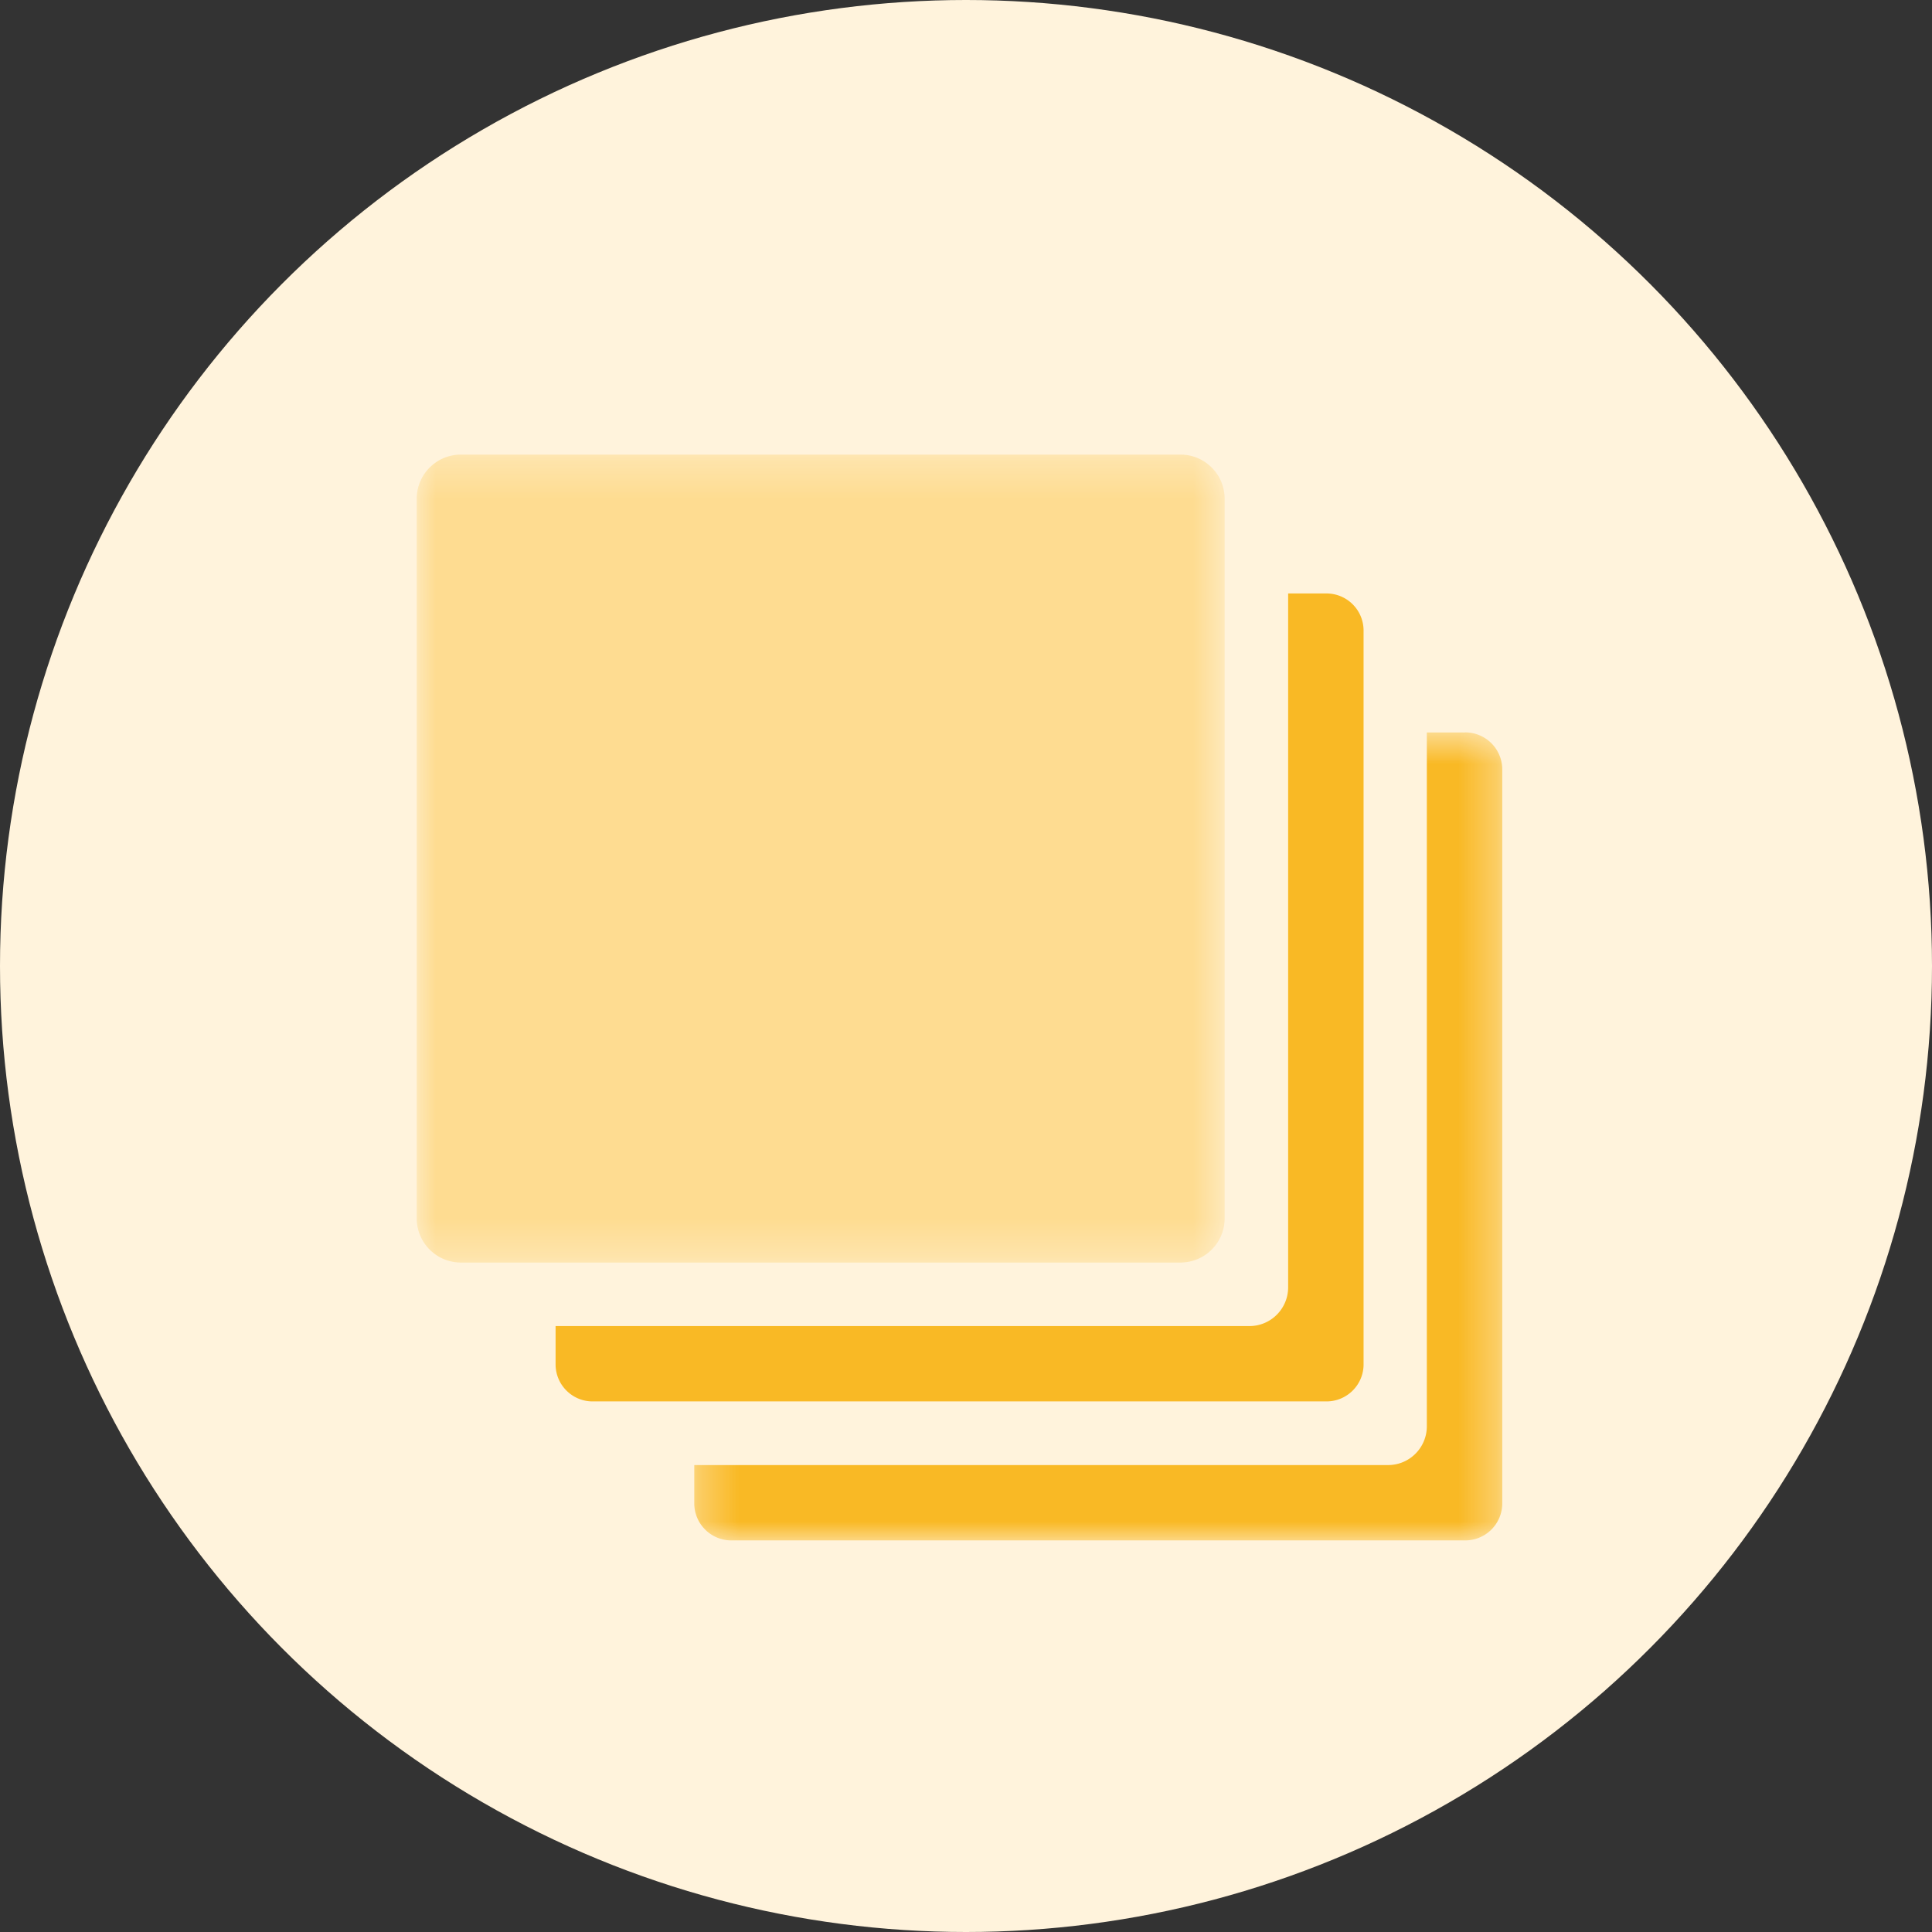
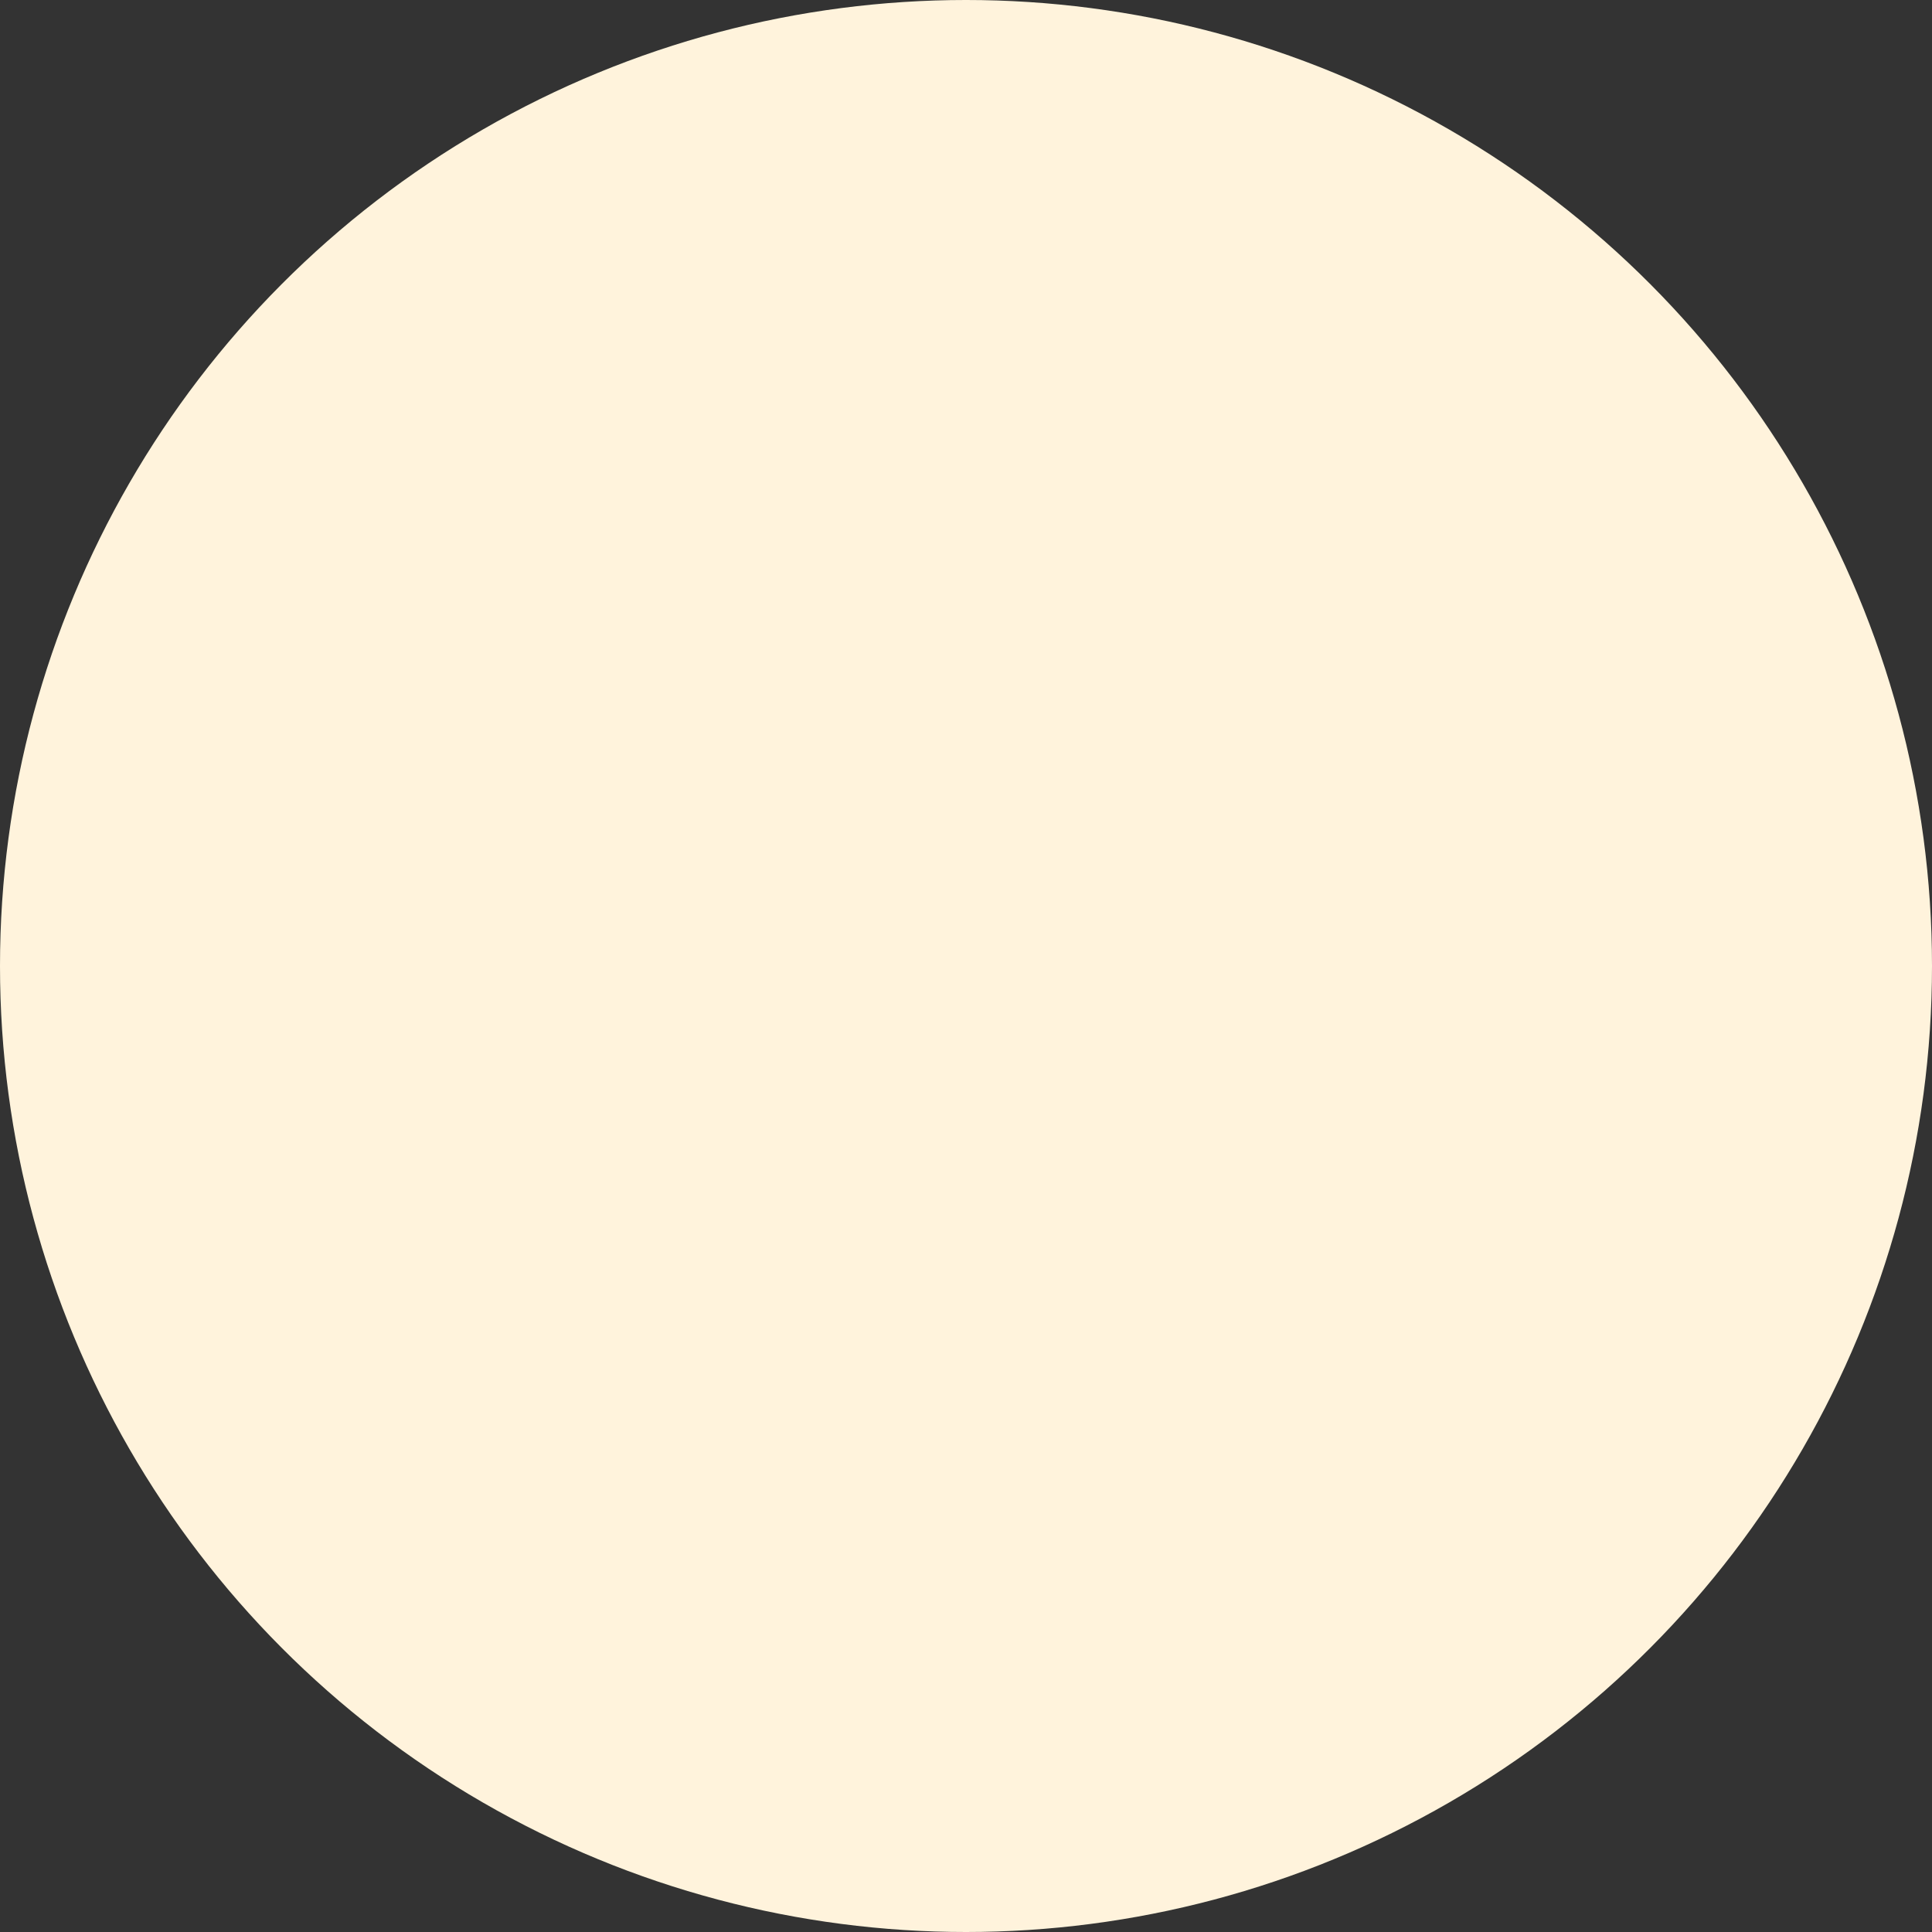
<svg xmlns="http://www.w3.org/2000/svg" xmlns:xlink="http://www.w3.org/1999/xlink" width="51" height="51" viewBox="0 0 51 51">
  <rect x="0" y="0" width="51" height="51" fill="#333333" stroke="none" />
  <defs>
-     <path id="a" d="M0 .337h21.328v21.328H0z" />
    <path id="c" d="M.327.672h21.328V22H.327z" />
  </defs>
  <g fill="none" fill-rule="evenodd">
    <circle cx="25.5" cy="25.5" r="25.5" fill="#FFF3DC" />
    <g transform="translate(11 11.663)">
      <mask id="b" fill="#fff">
        <use xlink:href="#a" />
      </mask>
      <path fill="#FEDC91" d="M20.16 21.665H1.168A1.167 1.167 0 0 1 0 20.498V1.505C0 .86.522.337 1.168.337H20.16c.646 0 1.168.523 1.168 1.168v18.993c0 .645-.522 1.167-1.168 1.167" mask="url(#b)" />
    </g>
-     <path fill="#F9B925" d="M35.016 15.666h-1.012V33.98c0 .567-.458 1.025-1.023 1.025H14.666v1.01c0 .542.439.979.979.979h19.37c.54 0 .98-.437.98-.978v-19.37a.979.979 0 0 0-.98-.98" />
    <g transform="translate(18 18.663)">
      <mask id="d" fill="#fff">
        <use xlink:href="#c" />
      </mask>
-       <path fill="#F9B925" d="M20.677.672h-1.012v18.314c0 .566-.458 1.025-1.023 1.025H.327v1.01c0 .542.439.979.979.979h19.37a.978.978 0 0 0 .98-.978V1.65a.979.979 0 0 0-.98-.98" mask="url(#d)" />
    </g>
  </g>
</svg>